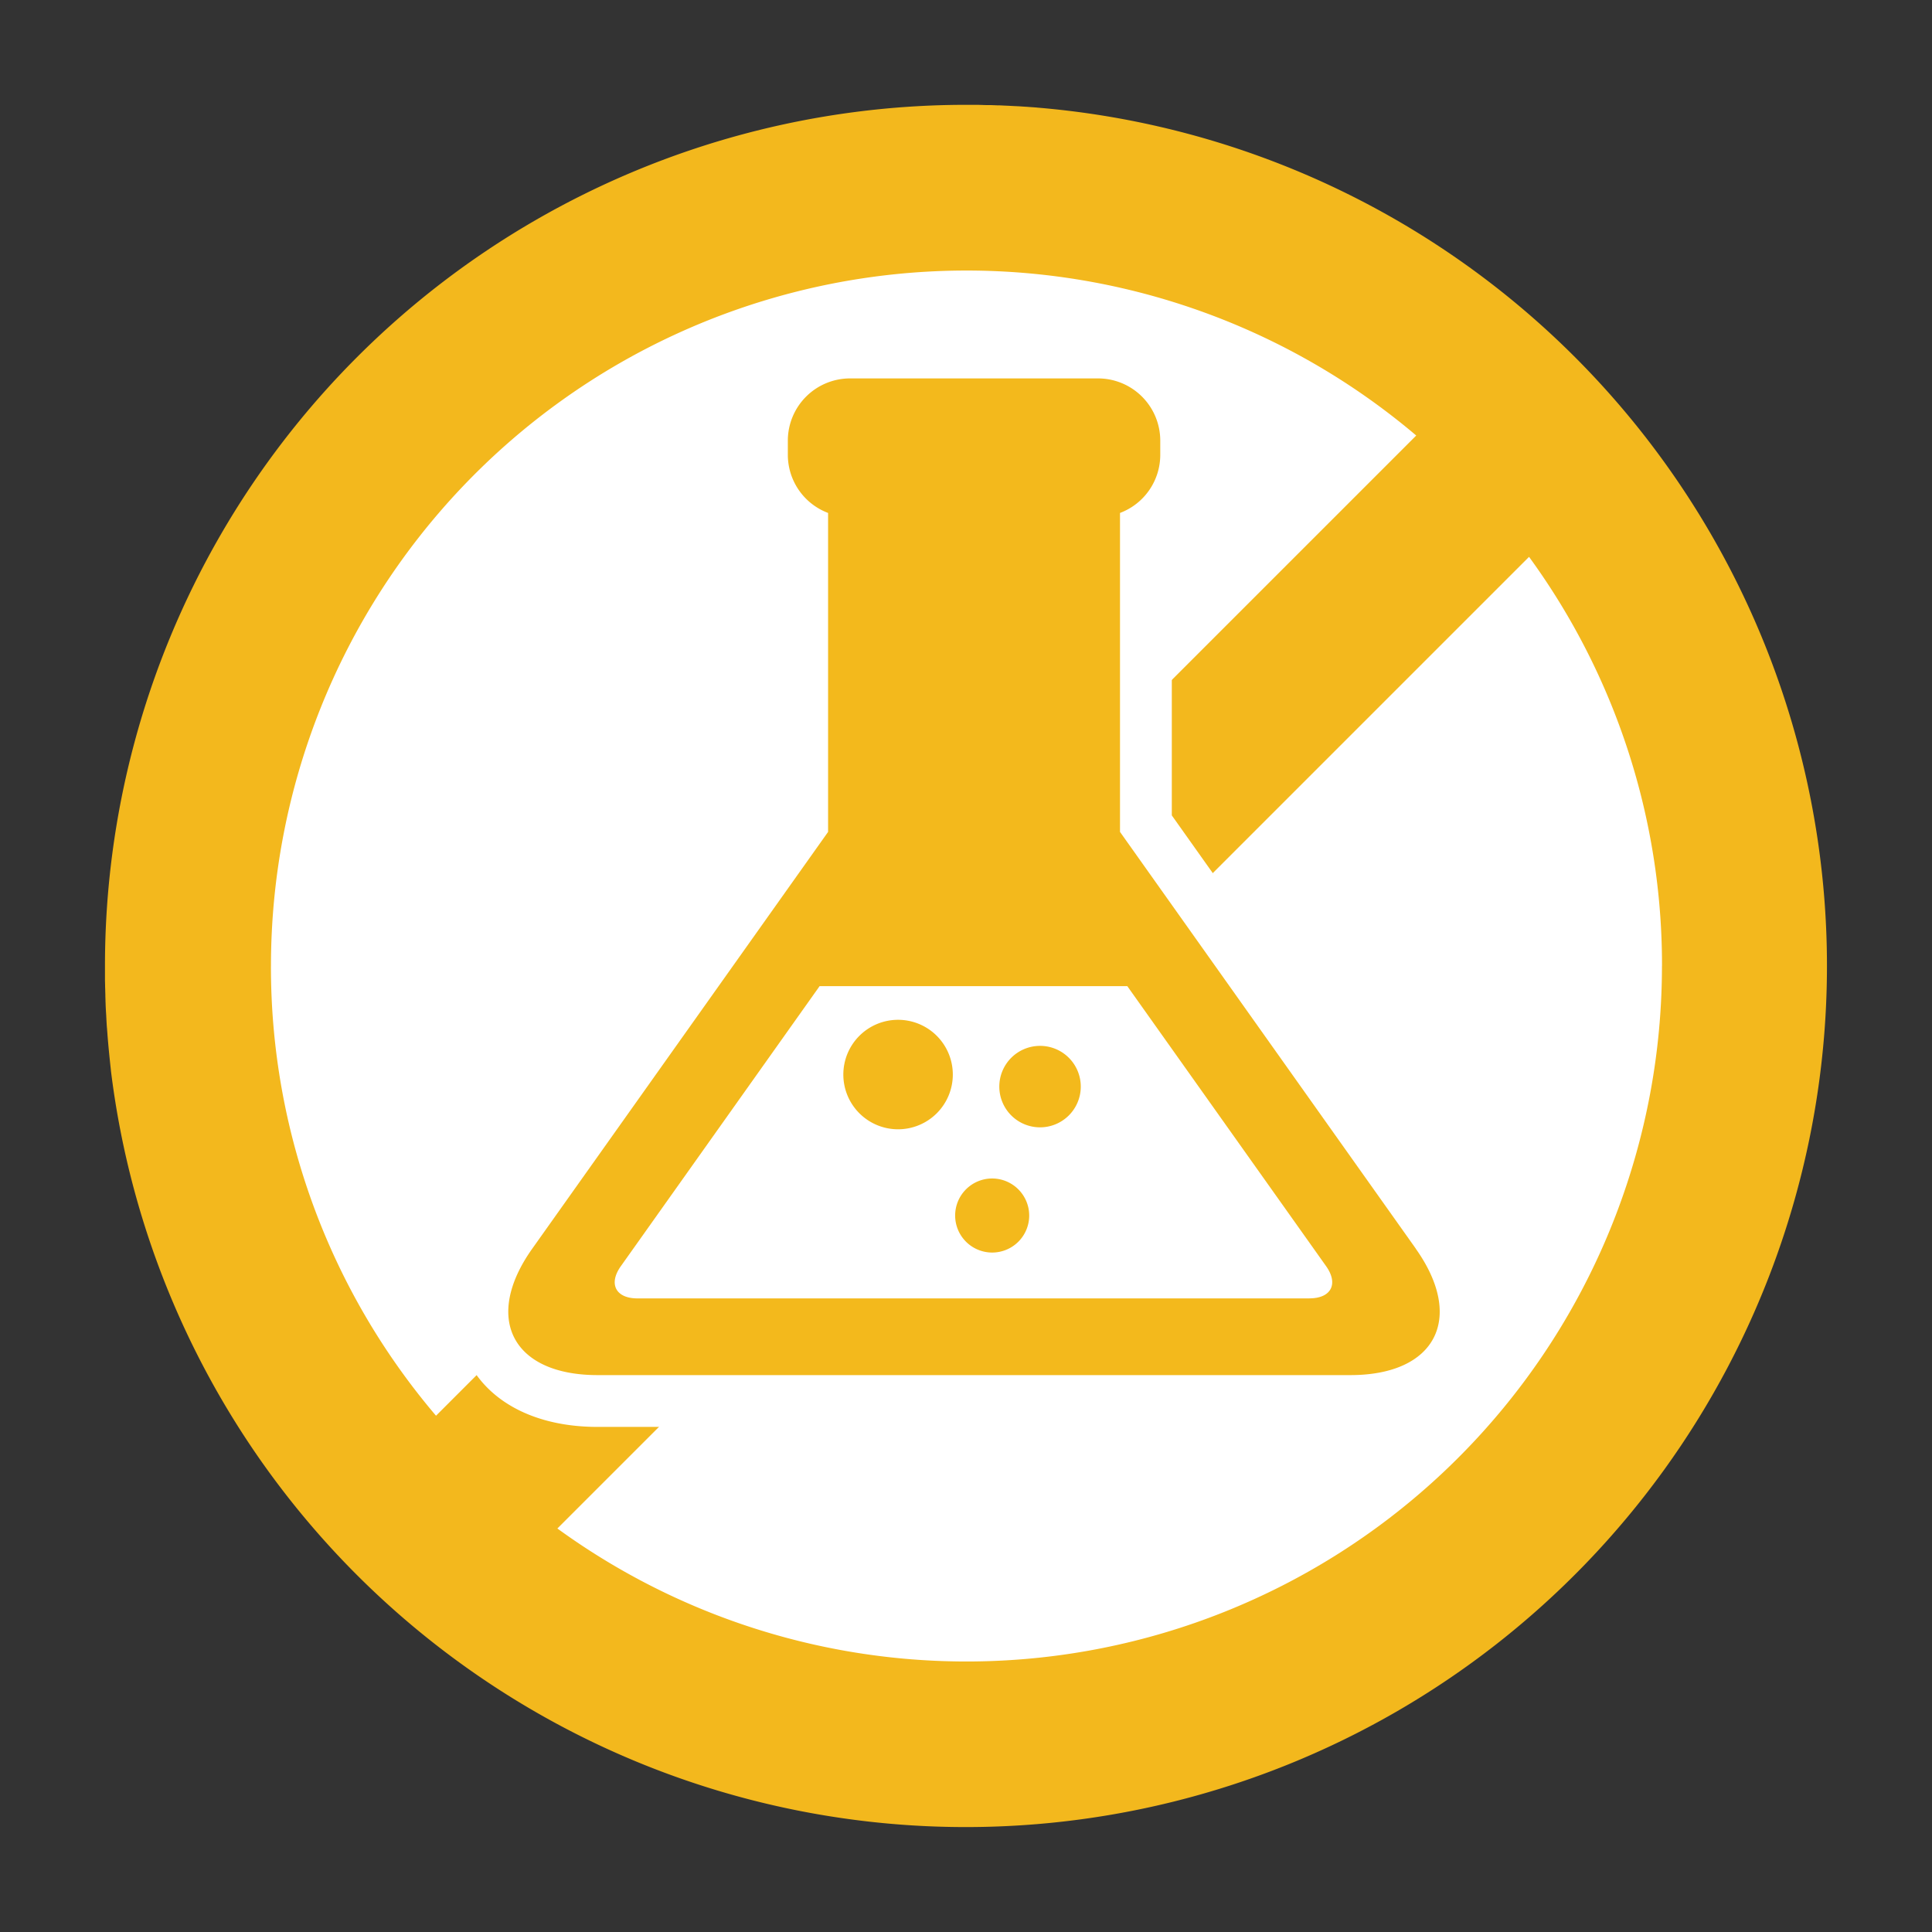
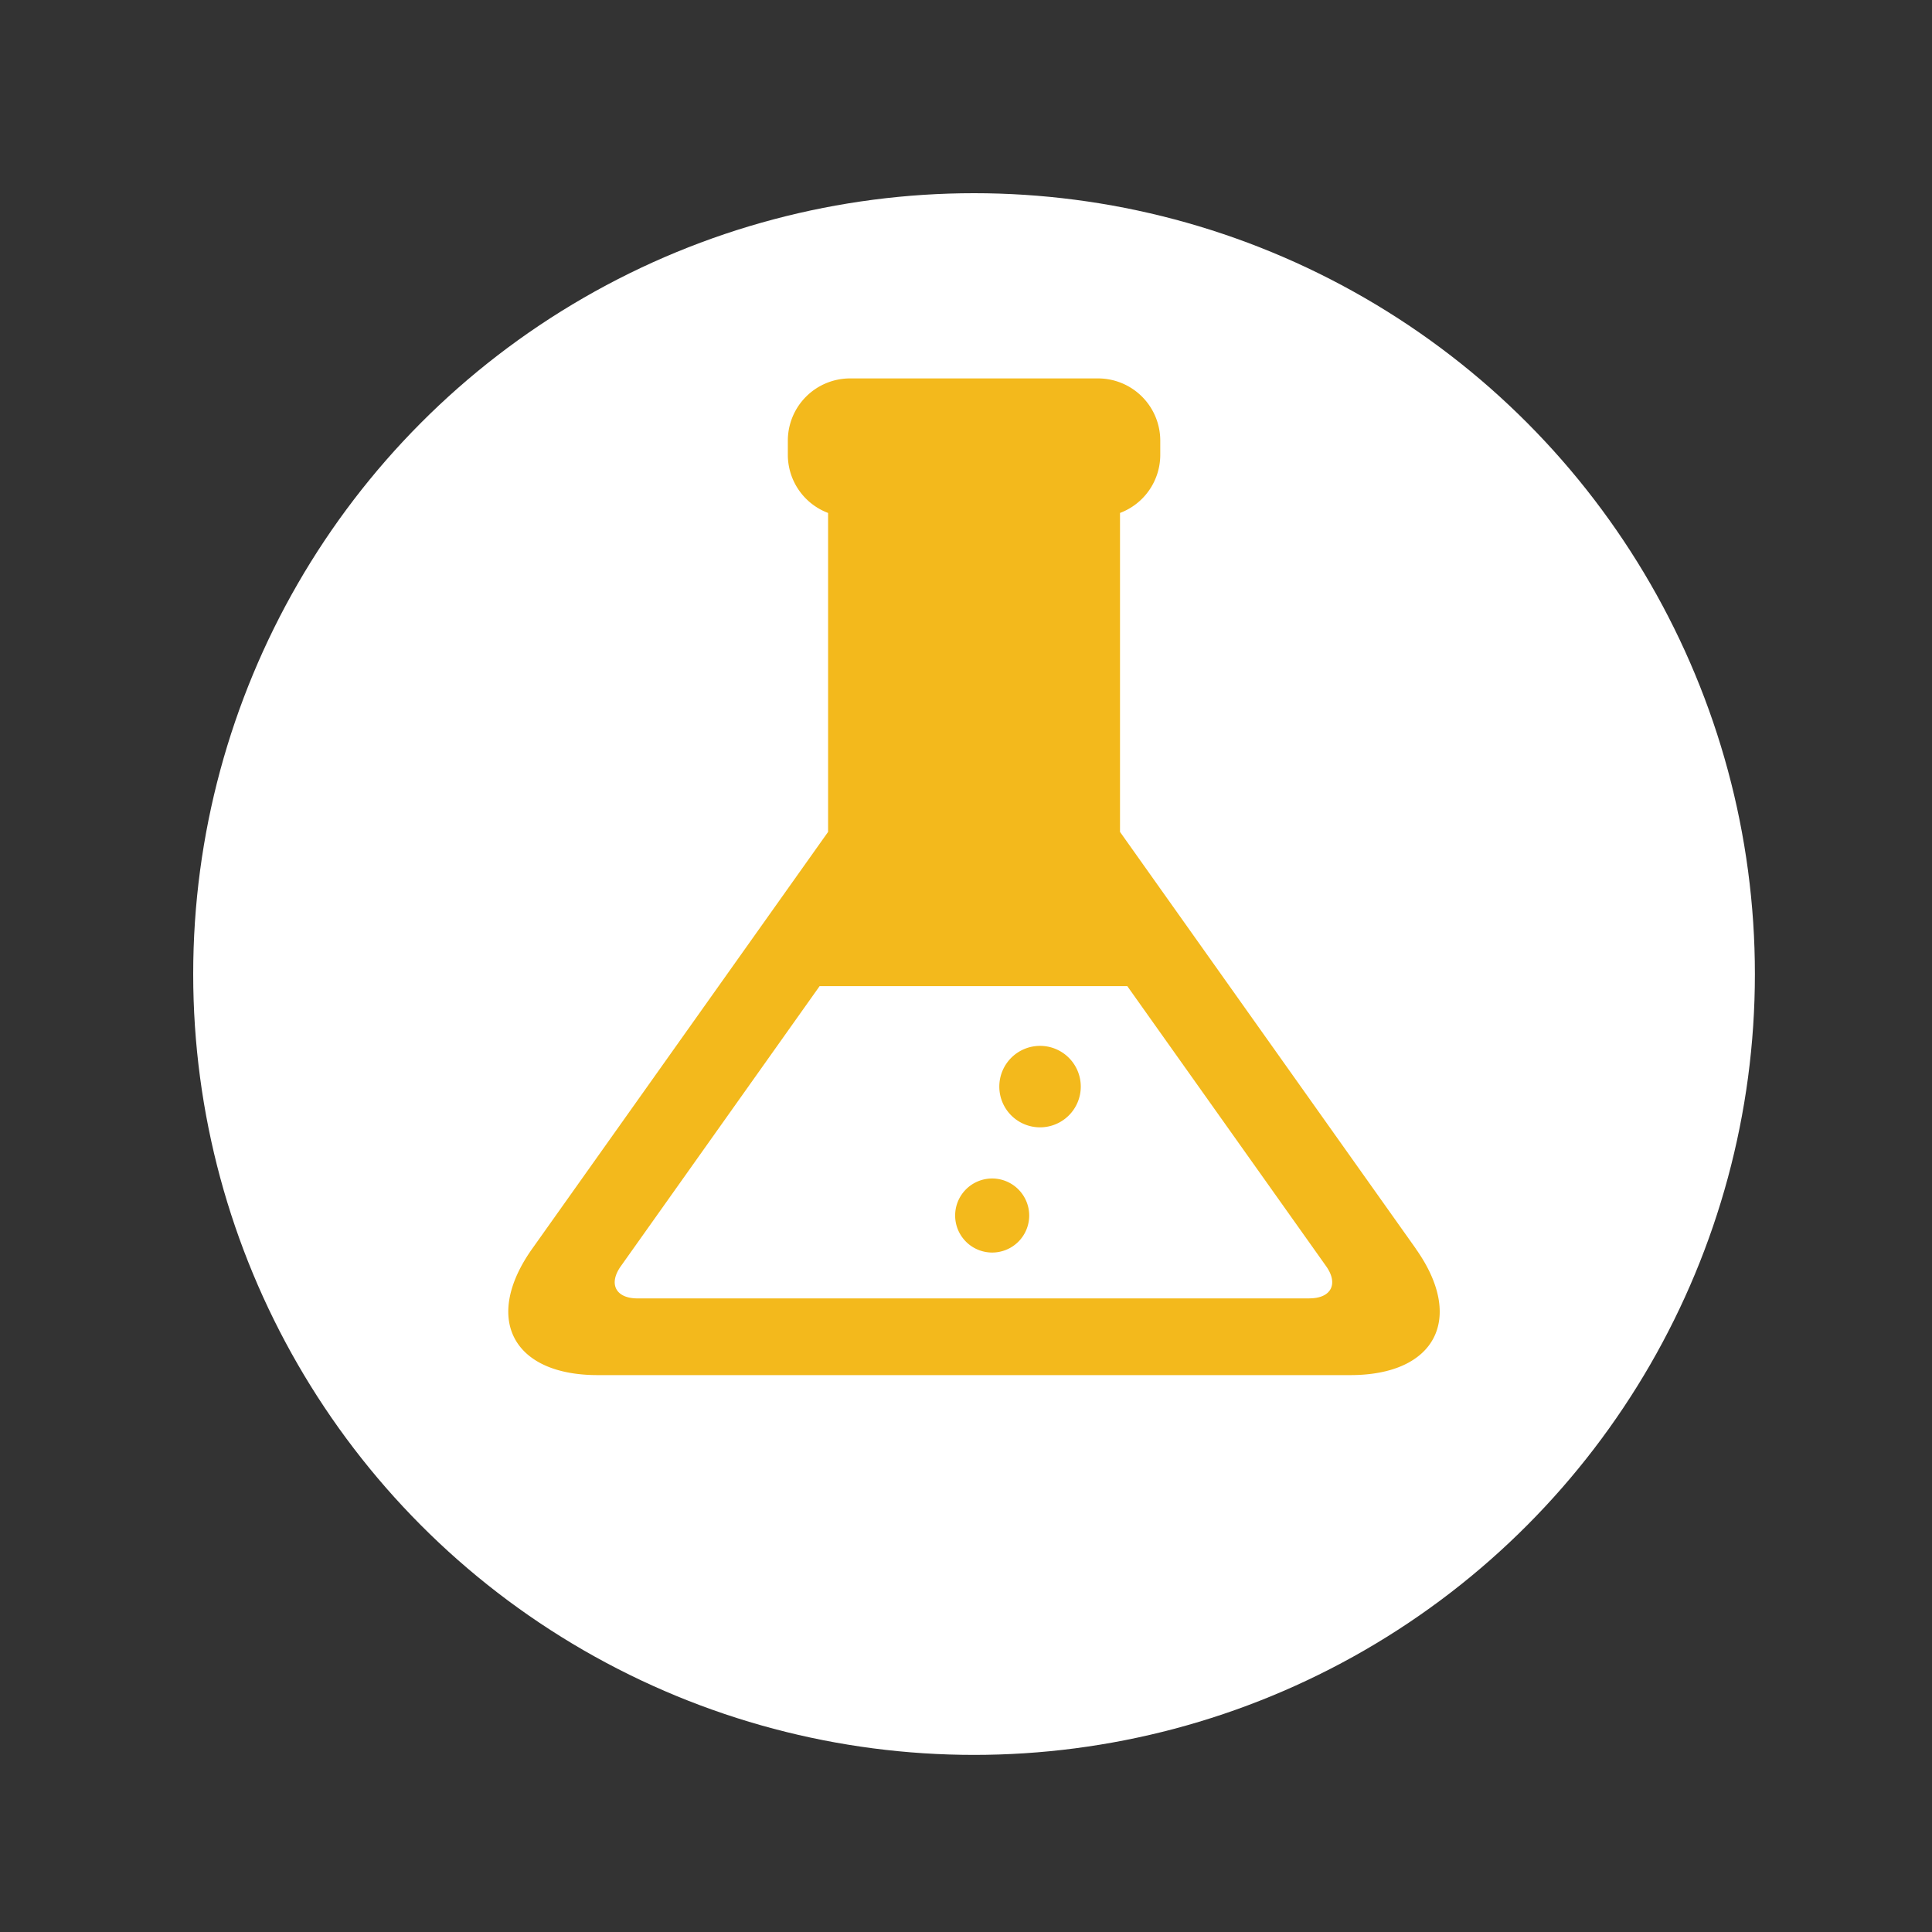
<svg xmlns="http://www.w3.org/2000/svg" height="120" viewBox="0 0 120 120" width="120">
  <rect x="0" y="0" width="120" height="120" fill="#333333" stroke="none" />
  <clipPath id="a">
-     <path d="m0 0h106.96v106.976h-106.96z" />
-   </clipPath>
+     </clipPath>
  <clipPath id="b">
    <path d="m0 0h64.283v68.339h-64.283z" />
  </clipPath>
  <clipPath id="c">
    <path d="m0 0h120v120h-120z" />
  </clipPath>
  <g clip-path="url(#c)">
    <circle cx="48.5" cy="48.5" fill="#fff" r="48.5" transform="translate(12 12)" />
    <g clip-path="url(#a)" transform="translate(6.52 6.512)">
      <path d="m57.925.173c-.024 0-.047-.008-.079-.008-.174-.015-.346-.023-.521-.039-.048 0-.087-.008-.134-.008-.158-.008-.324-.023-.491-.031-.055 0-.118-.008-.173-.008l-.456-.024c-.071 0-.134-.008-.205-.008-.142-.008-.284-.016-.434-.016-.079 0-.166-.008-.244-.008-.134-.008-.268-.008-.4-.008-.1 0-.2 0-.3-.008-.118 0-.229-.008-.347-.008h-.663a53.481 53.481 0 0 0 -53.478 53.477v.876c0 .118.008.244.008.363 0 .095.008.2.008.292s.008.205.008.316.008.213.008.315c0 .079.008.158.008.237.008.237.024.481.039.718 0 .063.008.126.008.182.008.134.016.276.023.41.008.055.008.118.016.173.008.142.024.284.032.434 0 .032.008.071.008.1.055.686.126 1.372.2 2.051v.016a53.492 53.492 0 1 0 57.559-59.786m38.782 53.311a43.2 43.2 0 0 1 -68.607 34.941l7.682-7.682 37.57-37.568 15.1-15.1a43.024 43.024 0 0 1 8.258 25.405m-86.4 0a43.2 43.2 0 0 1 71.135-32.941l-11.516 11.515-36.881 36.881-2.35 2.35-10.136 10.136a43 43 0 0 1 -10.253-27.937" fill="#f3b81d" />
    </g>
    <g clip-path="url(#b)" transform="translate(28.358 20.289)">
-       <path d="m65.461 63.155-18.371-25.882v-19.811a3.859 3.859 0 0 0 2.5-3.6v-.9a3.867 3.867 0 0 0 -3.855-3.856h-15.424a3.865 3.865 0 0 0 -3.854 3.856v.9a3.86 3.86 0 0 0 2.5 3.6v19.811l-18.372 25.882c-3.07 4.321-1.243 7.856 4.056 7.856h46.759c5.3 0 7.127-3.535 4.056-7.856" fill="#fff" transform="translate(-5.882 -5.891)" />
      <path d="m55.523 68.339h-46.763c-3.771 0-6.7-1.476-8.026-4.05s-.834-5.814 1.348-8.889l17.776-25.044v-17.007a7.09 7.09 0 0 1 -2.5-5.373v-.9a7.081 7.081 0 0 1 7.072-7.076h15.422a7.082 7.082 0 0 1 7.073 7.074v.9a7.089 7.089 0 0 1 -2.5 5.372v17.01l17.775 25.044c2.184 3.073 2.674 6.312 1.345 8.886s-4.253 4.051-8.026 4.051m-31.089-61.901a.646.646 0 0 0 -.636.638v.9a.644.644 0 0 0 .426.587l2.074.788v23.059l-18.965 26.719c-.891 1.254-.954 2.058-.875 2.21s.77.566 2.307.566h46.762c1.538 0 2.229-.416 2.307-.568s.016-.954-.874-2.207l-18.966-26.72v-23.057l2.074-.788a.642.642 0 0 0 .425-.587v-.9a.646.646 0 0 0 -.637-.638z" fill="#fff" />
      <g fill="#f3b91c">
        <path d="m65.461 63.155-18.371-25.883v-19.811a3.859 3.859 0 0 0 2.5-3.6v-.9a3.867 3.867 0 0 0 -3.855-3.856h-15.423a3.866 3.866 0 0 0 -3.854 3.856v.9a3.86 3.86 0 0 0 2.5 3.6v19.811l-18.373 25.883c-3.07 4.32-1.243 7.856 4.056 7.856h46.759c5.3 0 7.127-3.535 4.056-7.856m-6.605 3.092h-41.731c-1.352 0-1.817-.9-1.035-2l12.346-17.395h19.112l12.347 17.392c.782 1.1.316 2-1.034 2" transform="translate(-5.882 -5.89)" />
-         <path d="m74.81 125.266a3.4 3.4 0 1 1 -3.4-3.4 3.4 3.4 0 0 1 3.4 3.4" transform="translate(-43.987 -78.813)" />
        <path d="m100.479 128.972a2.53 2.53 0 1 1 -2.53-2.53 2.529 2.529 0 0 1 2.53 2.53" transform="translate(-61.708 -81.77)" />
        <path d="m92.239 152.051a2.3 2.3 0 1 1 -2.3-2.3 2.305 2.305 0 0 1 2.3 2.3" transform="translate(-56.671 -96.842)" />
      </g>
    </g>
  </g>
</svg>